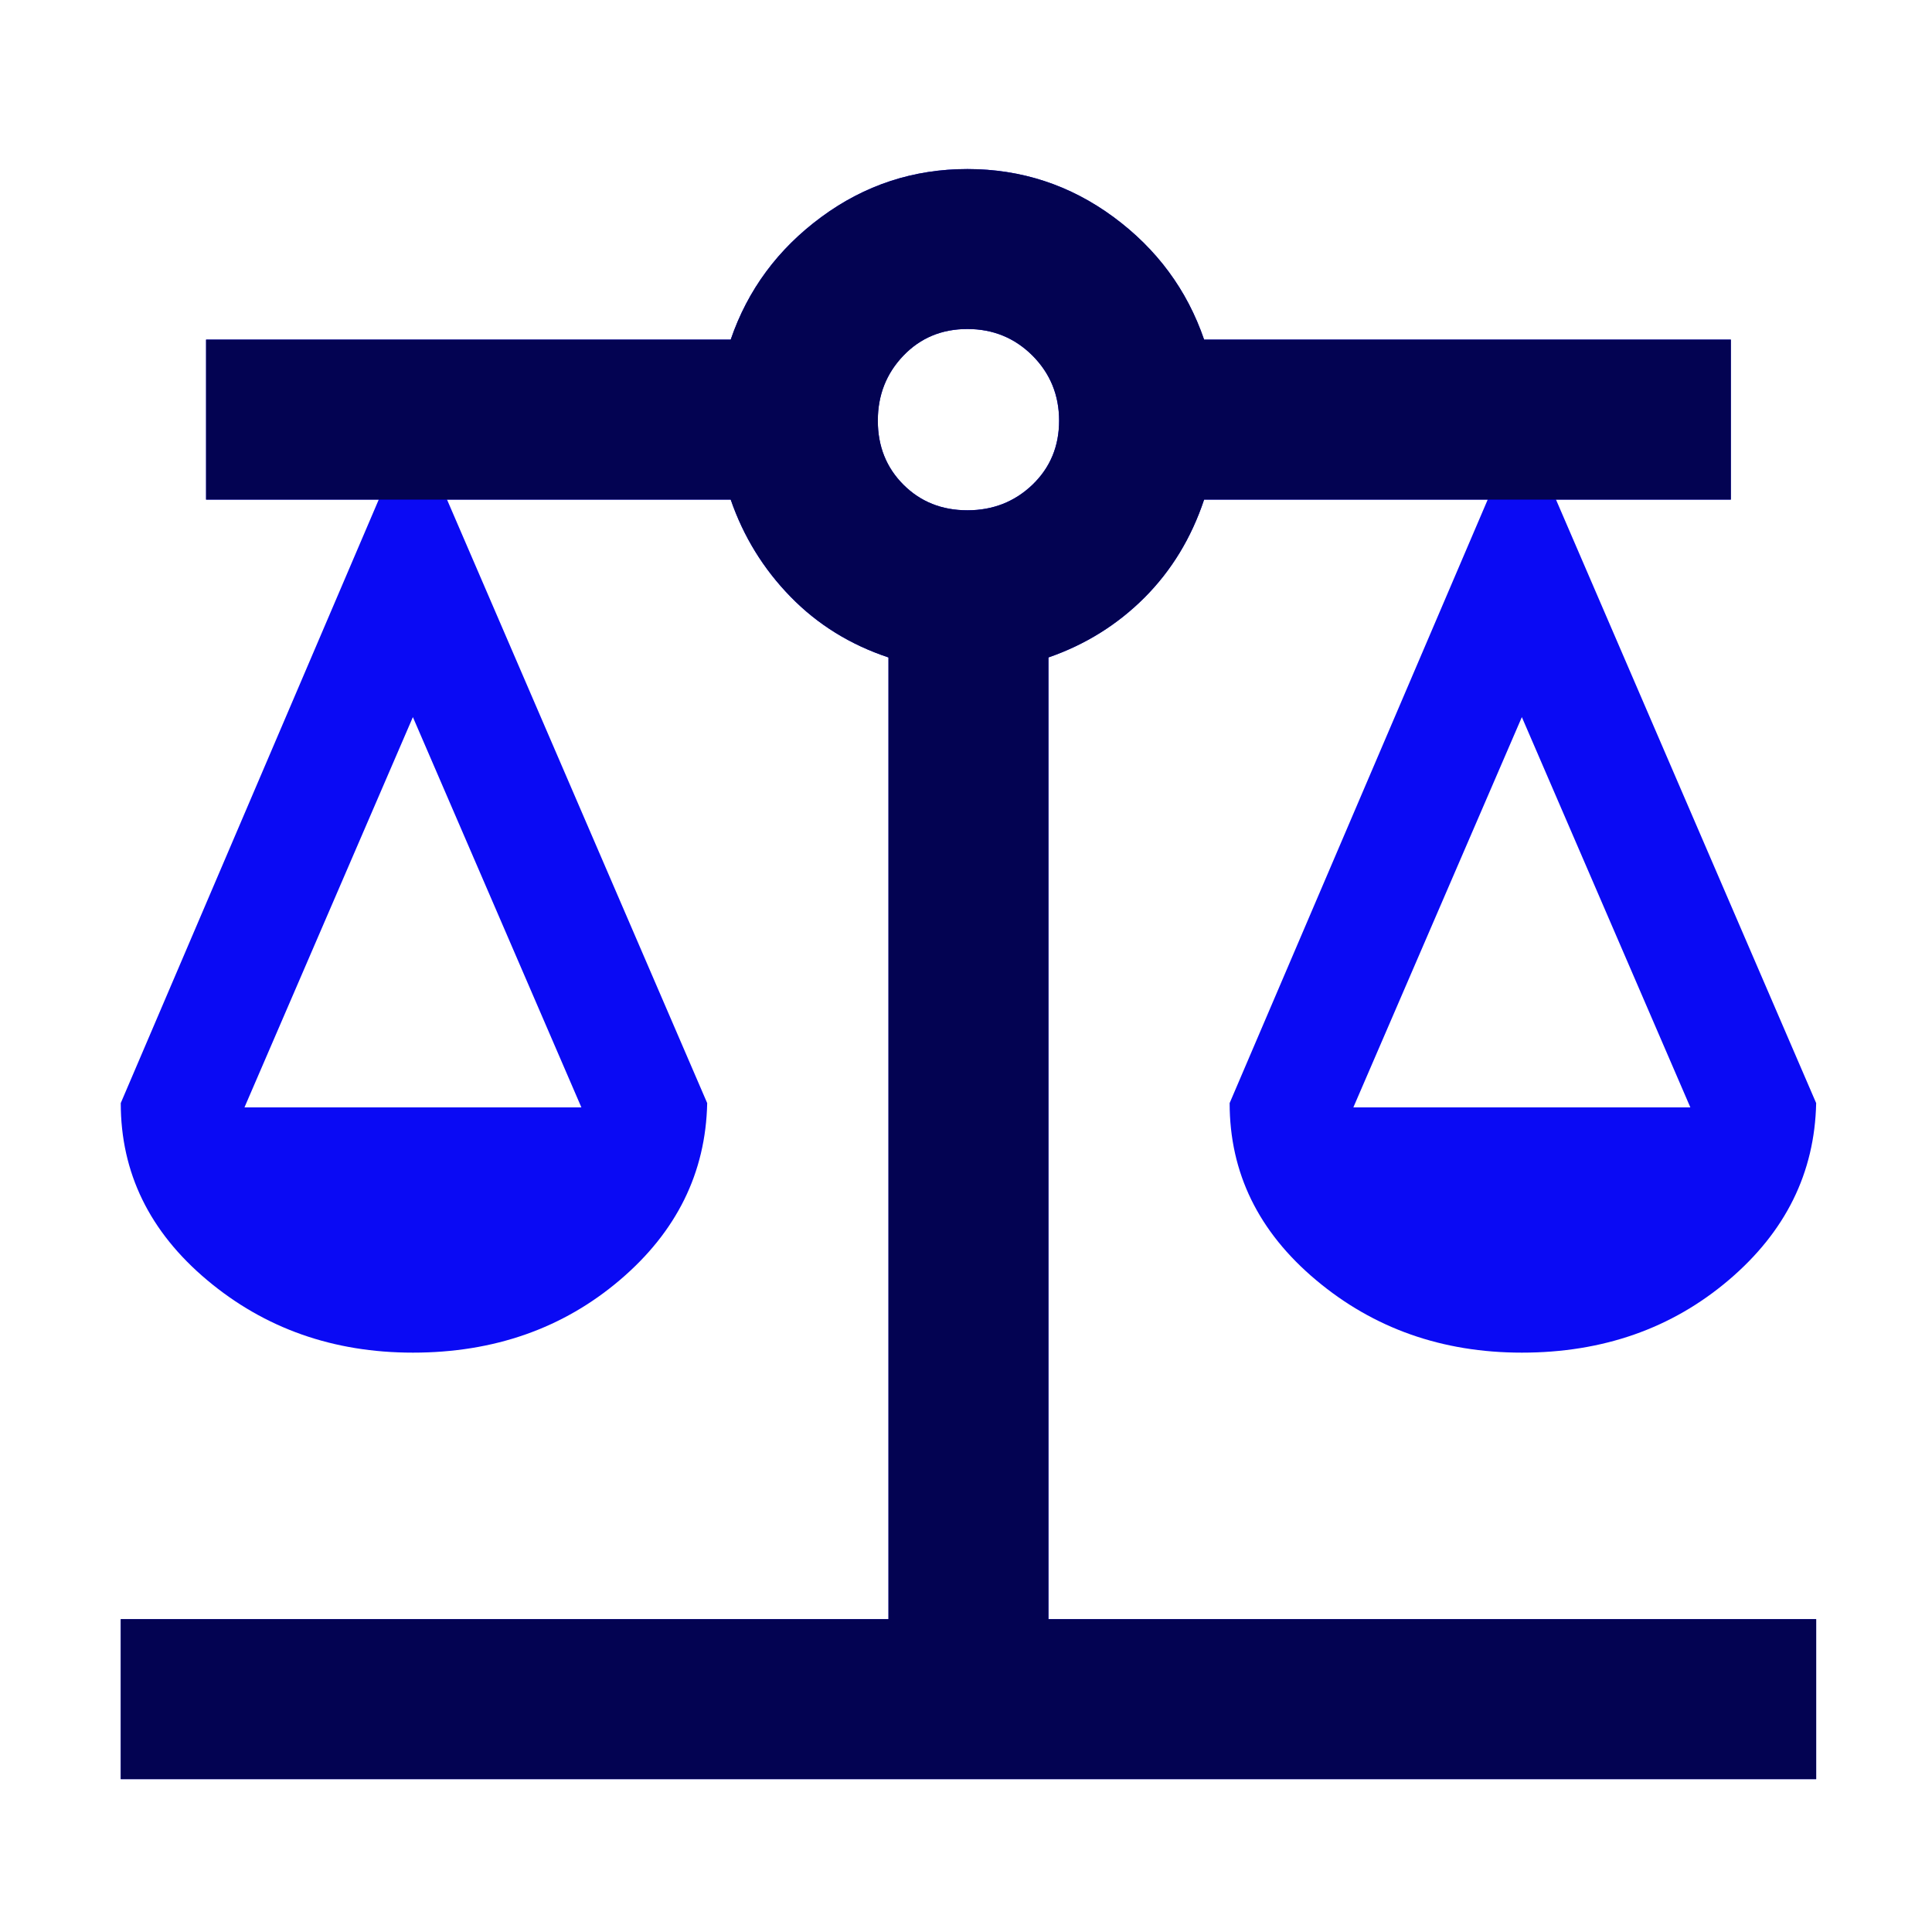
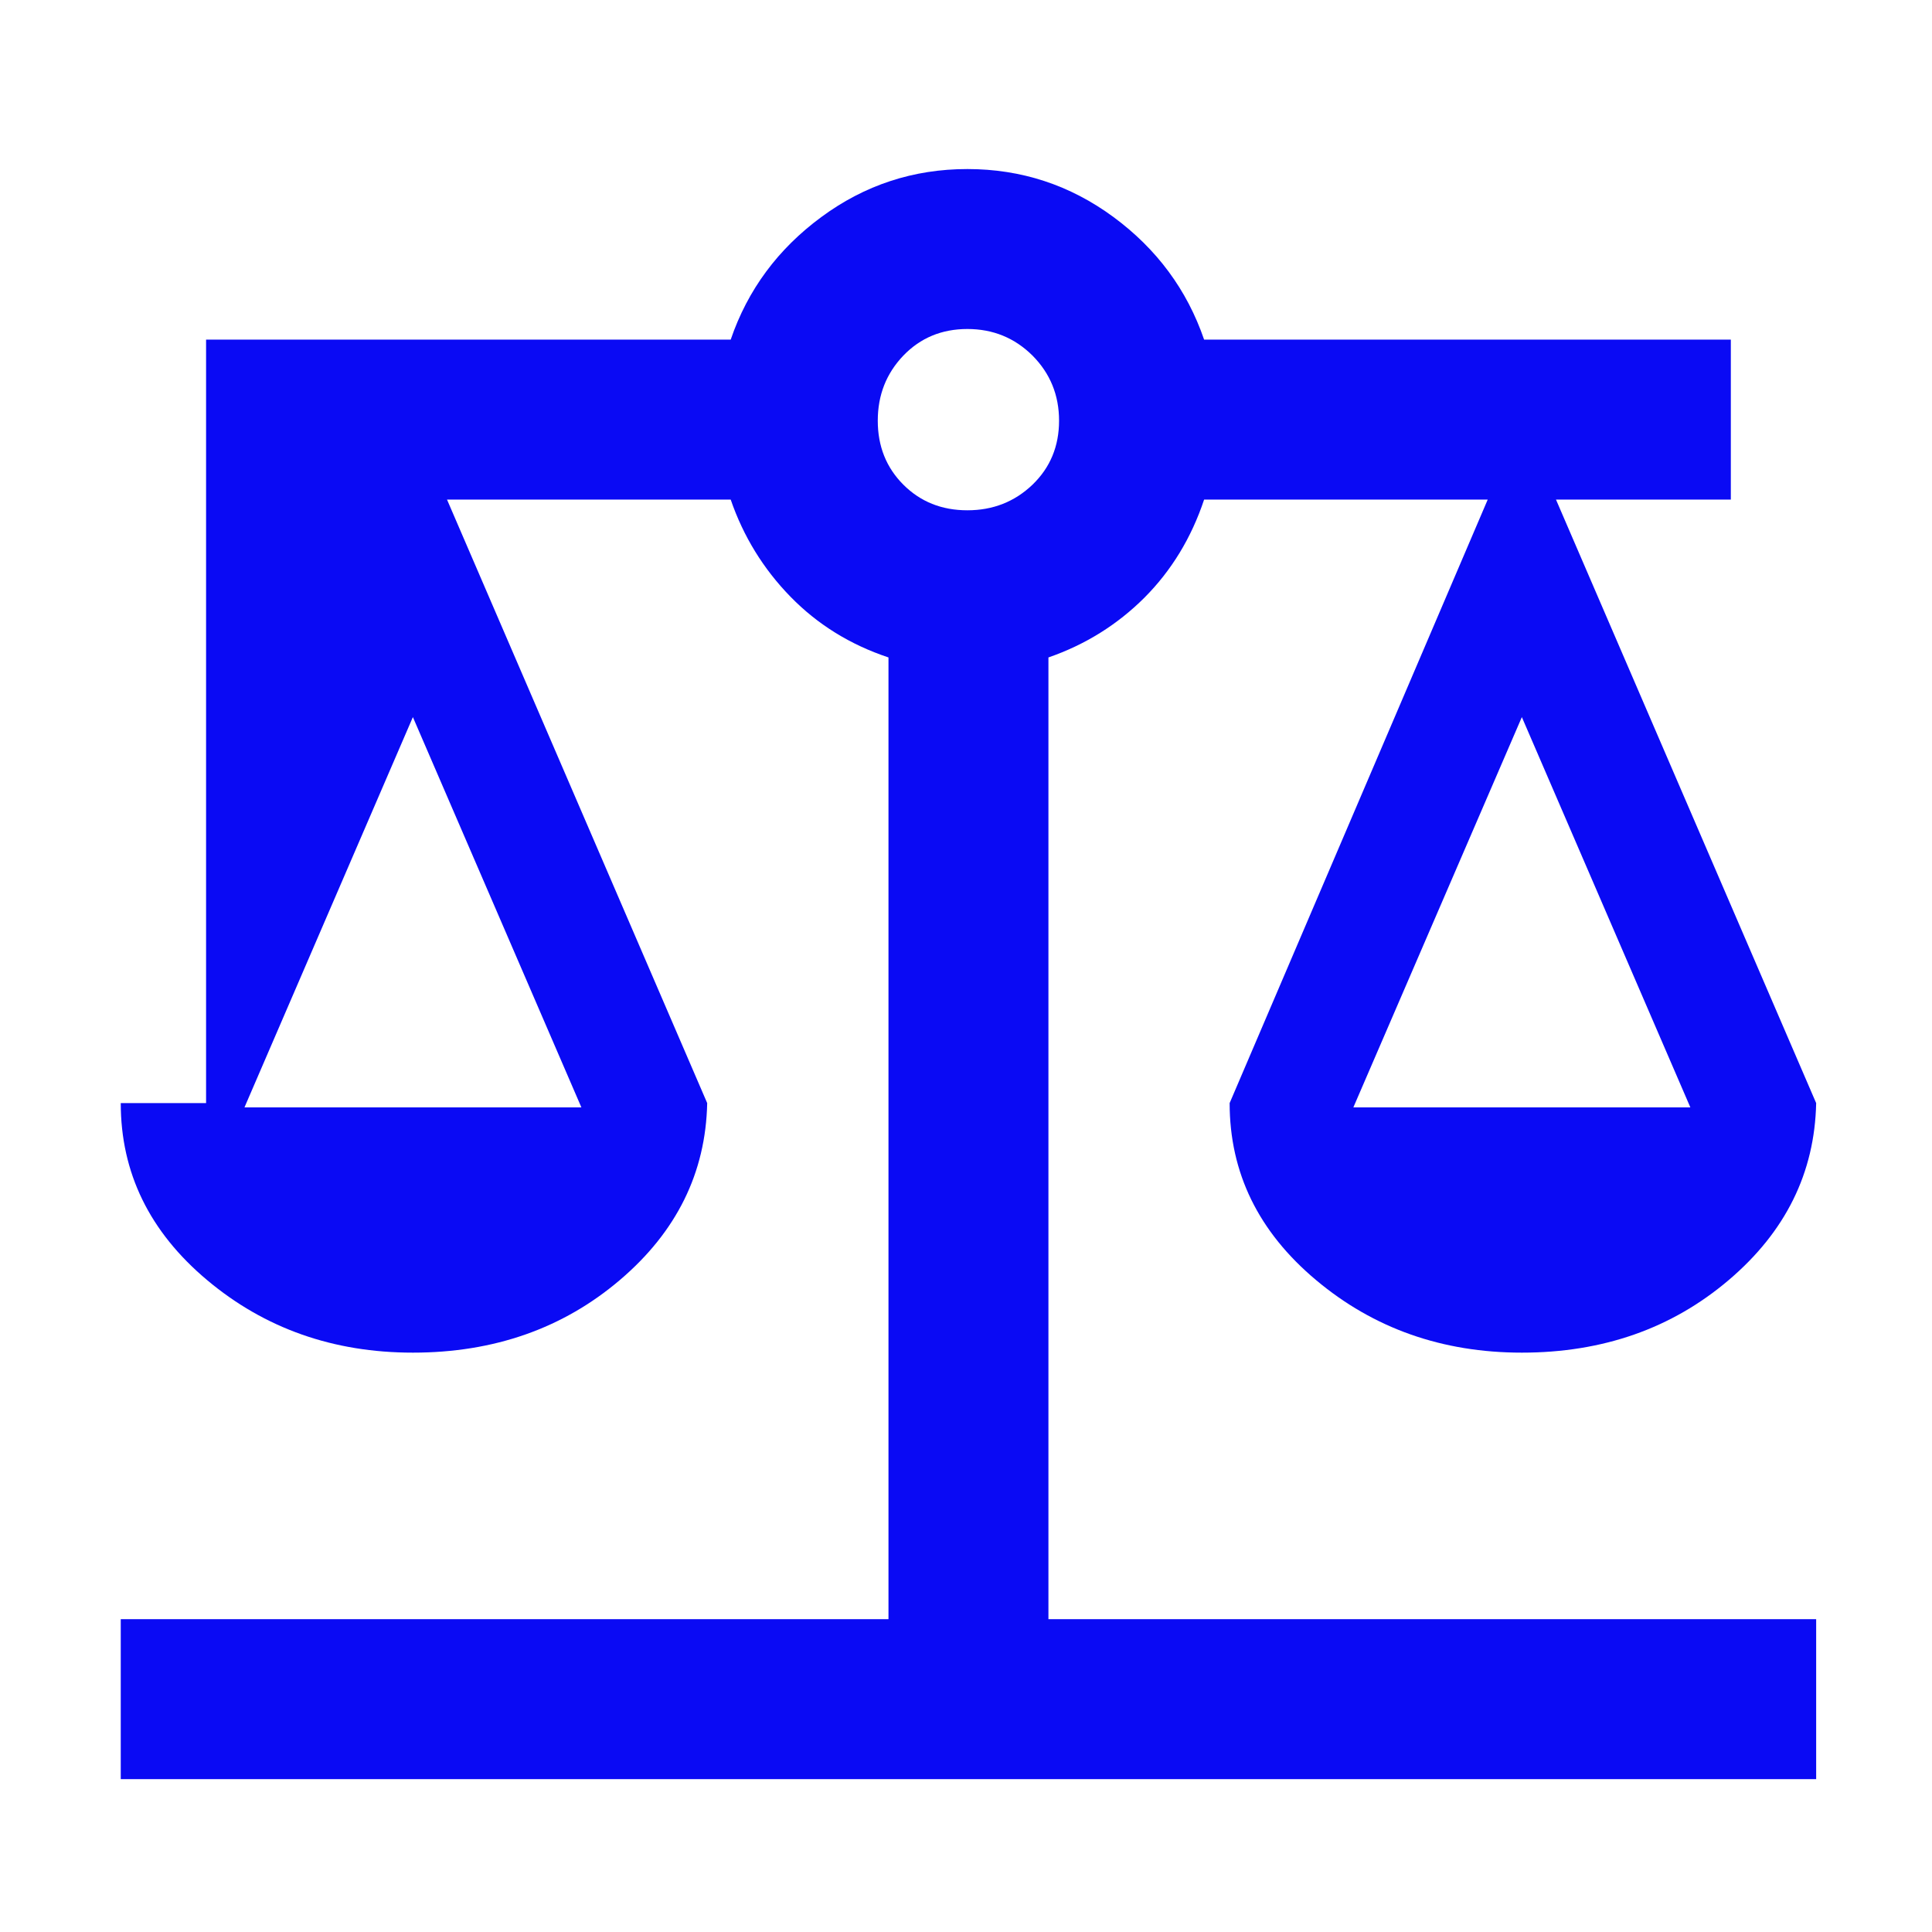
<svg xmlns="http://www.w3.org/2000/svg" width="24" height="24" viewBox="0 0 24 24" fill="none">
  <g clip-path="url(#clip0_2416_1471)">
    <mask id="mask0_2416_1471" style="mask-type:alpha" maskUnits="userSpaceOnUse" x="0" y="0" width="24" height="24">
      <rect width="24" height="24" fill="#D9D9D9" />
    </mask>
    <g mask="url(#mask0_2416_1471)">
-       <path d="M1.5 22.101V20.114H11.037V8.167C10.56 8.008 10.154 7.756 9.818 7.411C9.483 7.067 9.235 6.665 9.077 6.206H5.553L8.785 13.703C8.767 14.569 8.405 15.302 7.699 15.902C6.993 16.502 6.136 16.803 5.129 16.803C4.14 16.803 3.288 16.502 2.573 15.902C1.858 15.302 1.5 14.569 1.5 13.703L4.705 6.206H2.56V4.219H9.077C9.288 3.601 9.664 3.093 10.203 2.696C10.741 2.299 11.346 2.1 12.017 2.1C12.688 2.1 13.293 2.299 13.832 2.696C14.37 3.093 14.746 3.601 14.958 4.219H21.501V6.206H19.329L22.561 13.703C22.543 14.569 22.181 15.302 21.474 15.902C20.768 16.502 19.912 16.803 18.905 16.803C17.916 16.803 17.064 16.502 16.349 15.902C15.633 15.302 15.275 14.569 15.275 13.703L18.481 6.206H14.958C14.799 6.683 14.551 7.089 14.216 7.425C13.88 7.76 13.483 8.008 13.024 8.167V20.114H22.561V22.101H1.5ZM16.812 13.756H20.998L18.905 8.908L16.812 13.756ZM3.037 13.756H7.222L5.129 8.908L3.037 13.756ZM12.017 6.339C12.335 6.339 12.604 6.233 12.826 6.021C13.046 5.809 13.156 5.544 13.156 5.226C13.156 4.908 13.046 4.639 12.826 4.417C12.604 4.197 12.335 4.087 12.017 4.087C11.699 4.087 11.434 4.197 11.222 4.417C11.01 4.639 10.904 4.908 10.904 5.226C10.904 5.544 11.01 5.809 11.222 6.021C11.434 6.233 11.699 6.339 12.017 6.339Z" fill="#0A0AF4" />
-       <path fill-rule="evenodd" clip-rule="evenodd" d="M1.5 22.101V20.114H11.037V8.167C10.56 8.008 10.154 7.756 9.819 7.411C9.483 7.067 9.236 6.665 9.077 6.206H5.554H4.706H2.56V4.219H9.077C9.289 3.601 9.664 3.093 10.203 2.696C10.742 2.299 11.346 2.1 12.018 2.1C12.689 2.1 13.294 2.299 13.833 2.696C14.371 3.093 14.746 3.601 14.958 4.219H21.501V6.206H19.329H18.481H14.958C14.799 6.683 14.552 7.089 14.216 7.425C13.881 7.76 13.483 8.008 13.024 8.167V20.114H22.561V22.101H1.5ZM12.826 6.021C12.605 6.233 12.335 6.339 12.018 6.339C11.7 6.339 11.435 6.233 11.223 6.021C11.011 5.809 10.905 5.544 10.905 5.226C10.905 4.908 11.011 4.639 11.223 4.418C11.435 4.197 11.7 4.087 12.018 4.087C12.335 4.087 12.605 4.197 12.826 4.418C13.046 4.639 13.157 4.908 13.157 5.226C13.157 5.544 13.046 5.809 12.826 6.021Z" fill="#030352" />
+       <path d="M1.5 22.101V20.114H11.037V8.167C10.56 8.008 10.154 7.756 9.818 7.411C9.483 7.067 9.235 6.665 9.077 6.206H5.553L8.785 13.703C8.767 14.569 8.405 15.302 7.699 15.902C6.993 16.502 6.136 16.803 5.129 16.803C4.14 16.803 3.288 16.502 2.573 15.902C1.858 15.302 1.5 14.569 1.5 13.703H2.56V4.219H9.077C9.288 3.601 9.664 3.093 10.203 2.696C10.741 2.299 11.346 2.1 12.017 2.1C12.688 2.1 13.293 2.299 13.832 2.696C14.37 3.093 14.746 3.601 14.958 4.219H21.501V6.206H19.329L22.561 13.703C22.543 14.569 22.181 15.302 21.474 15.902C20.768 16.502 19.912 16.803 18.905 16.803C17.916 16.803 17.064 16.502 16.349 15.902C15.633 15.302 15.275 14.569 15.275 13.703L18.481 6.206H14.958C14.799 6.683 14.551 7.089 14.216 7.425C13.88 7.76 13.483 8.008 13.024 8.167V20.114H22.561V22.101H1.5ZM16.812 13.756H20.998L18.905 8.908L16.812 13.756ZM3.037 13.756H7.222L5.129 8.908L3.037 13.756ZM12.017 6.339C12.335 6.339 12.604 6.233 12.826 6.021C13.046 5.809 13.156 5.544 13.156 5.226C13.156 4.908 13.046 4.639 12.826 4.417C12.604 4.197 12.335 4.087 12.017 4.087C11.699 4.087 11.434 4.197 11.222 4.417C11.01 4.639 10.904 4.908 10.904 5.226C10.904 5.544 11.01 5.809 11.222 6.021C11.434 6.233 11.699 6.339 12.017 6.339Z" fill="#0A0AF4" />
    </g>
  </g>
  <defs>
    <clipPath id="clip0_2416_1471">
      <rect width="24" height="24" fill="white" />
    </clipPath>
  </defs>
</svg>